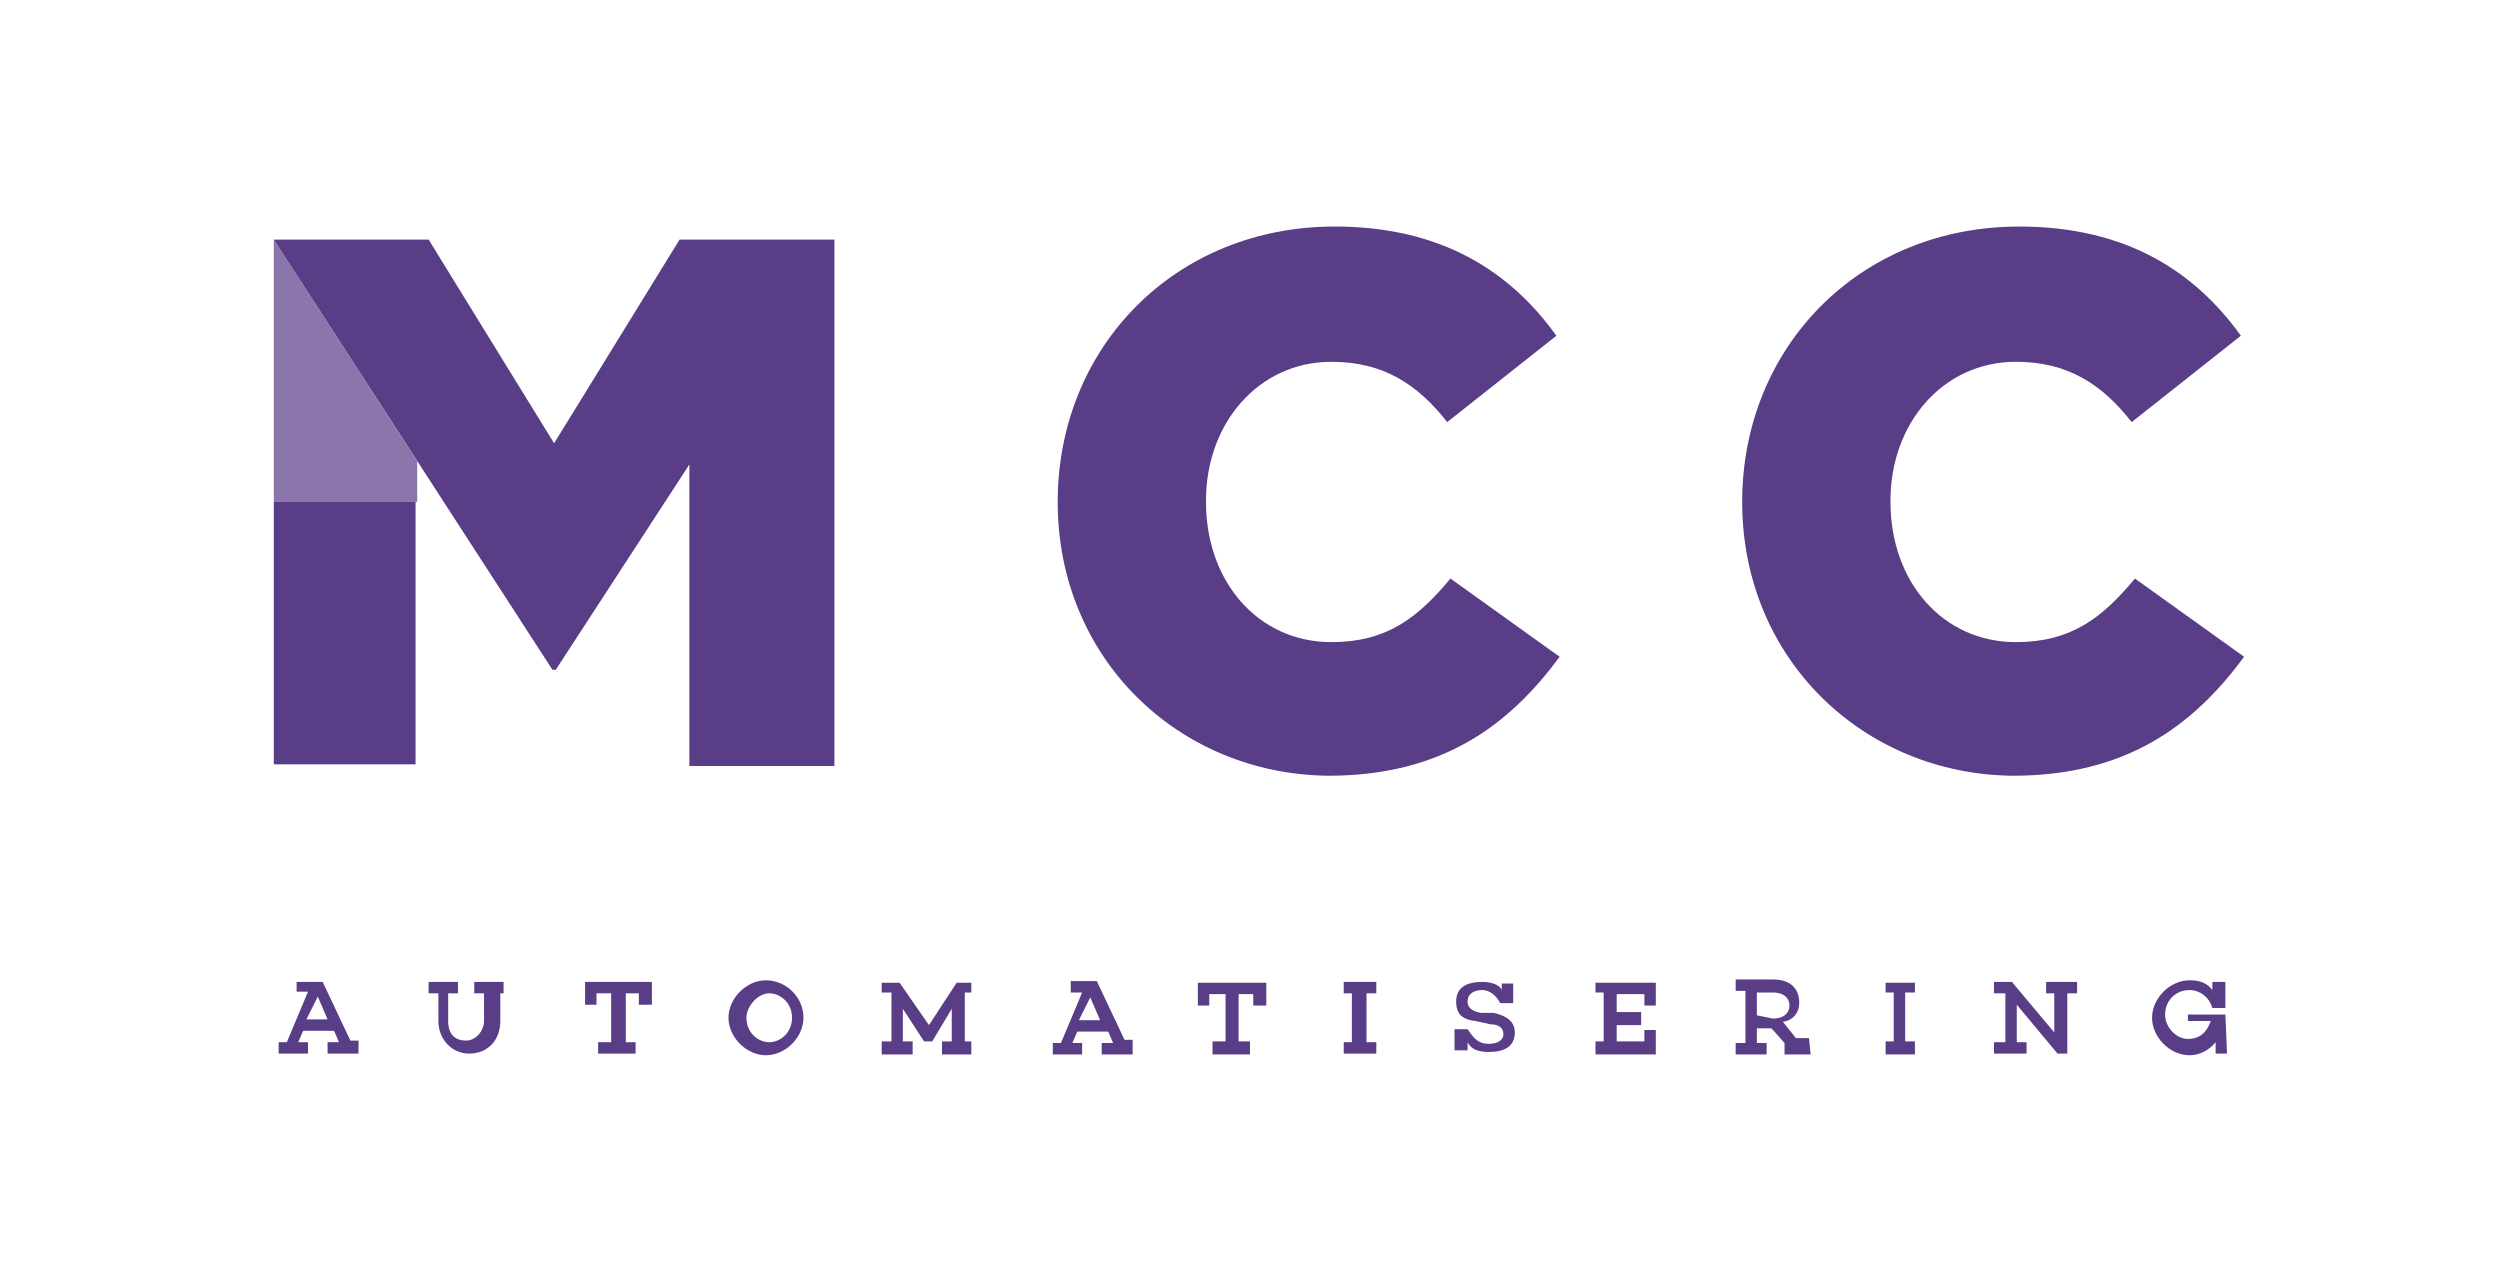
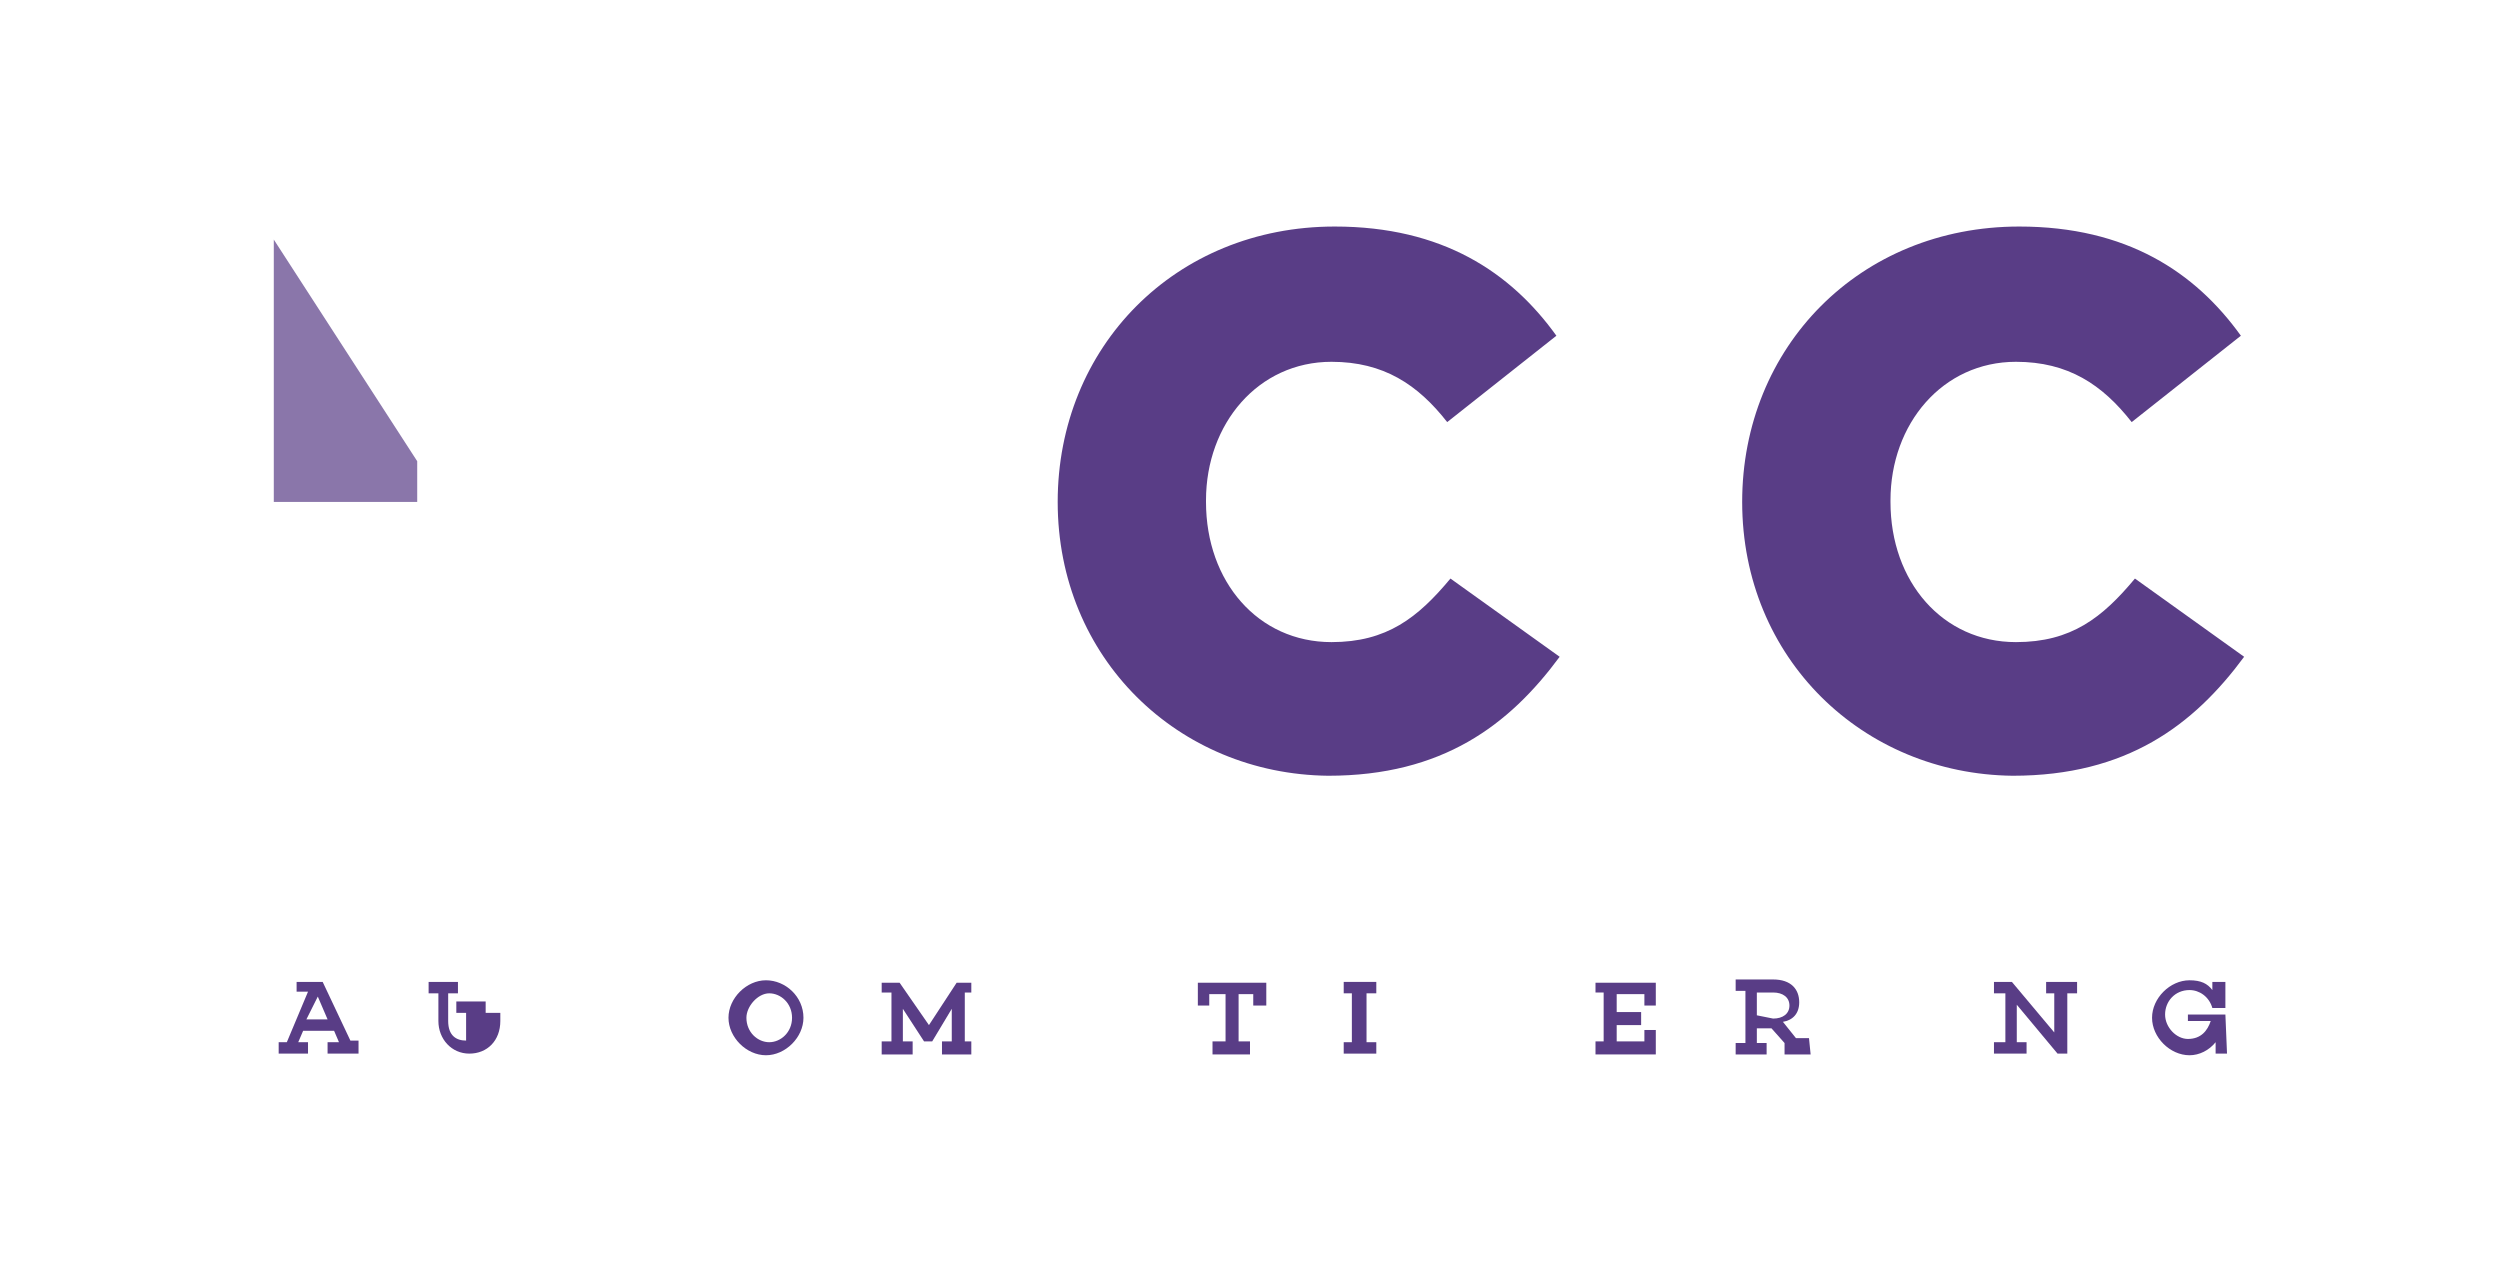
<svg xmlns="http://www.w3.org/2000/svg" version="1.1" id="Layer_1" x="0px" y="0px" viewBox="0 0 153.4 77.5" style="enable-background:new 0 0 153.4 77.5;" xml:space="preserve">
  <style type="text/css">
	.st0{fill:none;}
	.st1{fill-rule:evenodd;clip-rule:evenodd;fill:#593D86;}
	.st2{opacity:0.7;fill-rule:evenodd;clip-rule:evenodd;fill:#593D86;enable-background:new    ;}
</style>
  <rect x="3.8" y="7.3" class="st0" width="145.6" height="63.1" />
  <desc>Created with Sketch.</desc>
  <g id="header">
    <g id="Logo-MCC_wit" transform="translate(160, 75.5)">
      <path id="Fill-1" class="st1" d="M-95.1-44.7L-95.1-44.7c0-9.5,7.2-16.9,17-16.9c6.6,0,10.8,2.8,13.6,6.7l-6.7,5.3    c-1.8-2.3-3.9-3.7-7.1-3.7c-4.5,0-7.7,3.8-7.7,8.5v0.1c0,4.9,3.2,8.6,7.7,8.6c3.4,0,5.3-1.5,7.3-3.9l6.7,4.8    c-3.1,4.2-7.2,7.3-14.2,7.3C-87.7-28-95.1-35.1-95.1-44.7" />
      <path id="Fill-2" class="st1" d="M-53.1-44.7L-53.1-44.7c0-9.5,7.2-16.9,17-16.9c6.6,0,10.8,2.8,13.6,6.7l-6.7,5.3    c-1.8-2.3-3.9-3.7-7.1-3.7c-4.5,0-7.7,3.8-7.7,8.5v0.1c0,4.9,3.2,8.6,7.7,8.6c3.4,0,5.3-1.5,7.3-3.9l6.7,4.8    c-3.1,4.2-7.2,7.3-14.2,7.3C-45.7-28-53.1-35.1-53.1-44.7" />
-       <path id="Fill-3" class="st1" d="M-143.2-28.6h8.7v-16.1h-8.7V-28.6z M-143.2-60.8h9.5l7.7,12.5l7.7-12.5h9.5v32.3h-8.9V-47    l-8.2,12.6h-0.2L-143.2-60.8z" />
      <polyline id="Fill-4" class="st2" points="-143.2,-60.8 -143.2,-44.7 -134.4,-44.7 -134.4,-47.2 -143.2,-60.8   " />
      <g id="Group-10" transform="translate(0, 53.75)">
        <g id="Clip-6">
			</g>
        <path id="Fill-5" class="st1" d="M-140.5-68.1l-0.7,1.4h1.3L-140.5-68.1z M-138-64.6h-1.9v-0.7h0.7l-0.3-0.7h-1.9l-0.3,0.7h0.6     v0.7h-1.8v-0.7h0.5l1.3-3.1h-0.7v-0.6h1.6l1.7,3.6h0.5V-64.6L-138-64.6z" />
-         <path id="Fill-7" class="st1" d="M-129.3-68.3v1.7c0,1.2-0.8,2-1.9,2s-1.9-0.9-1.9-2v-1.7h-0.6v-0.7h1.8v0.7h-0.6v1.7     c0,0.9,0.5,1.2,1.1,1.2s1.1-0.6,1.1-1.2v-1.7h-0.6v-0.7h1.8v0.7H-129.3" />
-         <polyline id="Fill-8" class="st1" points="-120,-67.6 -120.8,-67.6 -120.8,-68.3 -121.6,-68.3 -121.6,-65.3 -121,-65.3      -121,-64.6 -123.3,-64.6 -123.3,-65.3 -122.5,-65.3 -122.5,-68.3 -123.4,-68.3 -123.4,-67.6 -124.1,-67.6 -124.1,-69 -120,-69      -120,-67.6    " />
+         <path id="Fill-7" class="st1" d="M-129.3-68.3v1.7c0,1.2-0.8,2-1.9,2s-1.9-0.9-1.9-2v-1.7h-0.6v-0.7h1.8v0.7h-0.6v1.7     c0,0.9,0.5,1.2,1.1,1.2v-1.7h-0.6v-0.7h1.8v0.7H-129.3" />
        <path id="Fill-9" class="st1" d="M-111.4-66.8c0-0.9-0.7-1.5-1.4-1.5s-1.4,0.8-1.4,1.5c0,0.9,0.7,1.5,1.4,1.5     S-111.4-65.9-111.4-66.8z M-110.7-66.8c0,1.2-1.1,2.3-2.3,2.3s-2.3-1.1-2.3-2.3c0-1.2,1.1-2.3,2.3-2.3S-110.7-68.1-110.7-66.8z" />
      </g>
      <polyline id="Fill-11" class="st1" points="-100.8,-11.6 -100.4,-11.6 -100.4,-10.8 -102.2,-10.8 -102.2,-11.6 -101.6,-11.6     -101.6,-13.6 -102.8,-11.6 -103.3,-11.6 -104.6,-13.6 -104.6,-11.6 -104,-11.6 -104,-10.8 -105.9,-10.8 -105.9,-11.6     -105.3,-11.6 -105.3,-14.6 -105.9,-14.6 -105.9,-15.2 -104.8,-15.2 -103,-12.6 -101.3,-15.2 -100.4,-15.2 -100.4,-14.6     -100.8,-14.6 -100.8,-11.6   " />
-       <path id="Fill-12" class="st1" d="M-93.1-14.3l-0.7,1.4h1.3L-93.1-14.3z M-90.5-10.8h-1.9v-0.7h0.7l-0.3-0.7h-1.9l-0.3,0.7h0.6    v0.7h-1.8v-0.7h0.5l1.3-3.1h-0.7v-0.7h1.6l1.7,3.6h0.5C-90.5-11.6-90.5-10.8-90.5-10.8z" />
      <polyline id="Fill-13" class="st1" points="-82.3,-13.8 -83.1,-13.8 -83.1,-14.5 -84,-14.5 -84,-11.6 -83.3,-11.6 -83.3,-10.8     -85.6,-10.8 -85.6,-11.6 -84.8,-11.6 -84.8,-14.5 -85.8,-14.5 -85.8,-13.8 -86.5,-13.8 -86.5,-15.2 -82.3,-15.2 -82.3,-13.8   " />
      <g id="Group-17" transform="translate(76.25, 53.75)">
        <g id="Clip-15">
			</g>
        <polyline id="Fill-14" class="st1" points="-152.4,-65.3 -151.8,-65.3 -151.8,-64.6 -153.8,-64.6 -153.8,-65.3 -153.3,-65.3      -153.3,-68.3 -153.8,-68.3 -153.8,-69 -151.8,-69 -151.8,-68.3 -152.4,-68.3 -152.4,-65.3    " />
-         <path id="Fill-16" class="st1" d="M-144.6-67.1c0.9,0.2,1.3,0.6,1.3,1.2c0,0.9-0.7,1.2-1.6,1.2c-0.7,0-1.1-0.2-1.3-0.6v0.5h-0.8     v-1.3h0.8c0.4,0.6,0.7,0.9,1.3,0.9c0.5,0,0.9-0.2,0.9-0.6c0-0.3-0.2-0.6-0.8-0.6l-0.9-0.2c-1-0.1-1.2-0.6-1.2-1.2     c0-0.9,0.7-1.2,1.6-1.2c0.6,0,1.1,0.2,1.2,0.5v-0.4h0.7v1.2h-0.8c-0.2-0.4-0.6-0.8-1.1-0.8c-0.6,0-0.9,0.3-0.9,0.7     c0,0.4,0.3,0.6,0.8,0.7L-144.6-67.1" />
      </g>
      <polyline id="Fill-18" class="st1" points="-58.4,-13.8 -59.1,-13.8 -59.1,-14.5 -60.8,-14.5 -60.8,-13.4 -59.3,-13.4     -59.3,-12.6 -60.8,-12.6 -60.8,-11.6 -59.1,-11.6 -59.1,-12.3 -58.4,-12.3 -58.4,-10.8 -62.1,-10.8 -62.1,-11.6 -61.6,-11.6     -61.6,-14.6 -62.1,-14.6 -62.1,-15.2 -58.4,-15.2 -58.4,-13.8   " />
      <path id="Fill-19" class="st1" d="M-51.2-13c0.6,0,1-0.3,1-0.8c0-0.5-0.4-0.8-1-0.8h-1v1.4L-51.2-13L-51.2-13z M-48.9-10.8h-1.6    v-0.7l-0.8-0.9h-0.9v0.9h0.6v0.7h-1.9v-0.7h0.6v-3.2h-0.6v-0.7h2.3c1.1,0,1.6,0.6,1.6,1.4c0,0.7-0.4,1.1-1,1.2l0.8,1h0.8    L-48.9-10.8L-48.9-10.8z" />
-       <polyline id="Fill-20" class="st1" points="-43.1,-11.6 -42.5,-11.6 -42.5,-10.8 -44.3,-10.8 -44.3,-11.6 -43.8,-11.6     -43.8,-14.6 -44.3,-14.6 -44.3,-15.2 -42.5,-15.2 -42.5,-14.6 -43.1,-14.6 -43.1,-11.6   " />
      <g id="Group-24" transform="translate(123.75, 53.75)">
        <g id="Clip-22">
			</g>
        <polyline id="Fill-21" class="st1" points="-156.9,-68.3 -156.9,-64.6 -157.5,-64.6 -160,-67.6 -160,-65.3 -159.4,-65.3      -159.4,-64.6 -161.4,-64.6 -161.4,-65.3 -160.7,-65.3 -160.7,-68.3 -161.4,-68.3 -161.4,-69 -160.3,-69 -157.7,-65.9      -157.7,-68.3 -158.2,-68.3 -158.2,-69 -156.3,-69 -156.3,-68.3 -156.9,-68.3    " />
        <path id="Fill-23" class="st1" d="M-147.1-64.6h-0.7v-0.7c-0.4,0.5-1,0.8-1.6,0.8c-1.2,0-2.3-1.1-2.3-2.3c0-1.2,1.1-2.3,2.3-2.3     c0.7,0,1.1,0.2,1.4,0.6V-69h0.8v1.6h-0.8c-0.2-0.7-0.8-1.1-1.4-1.1c-0.9,0-1.5,0.7-1.5,1.5s0.7,1.5,1.4,1.5     c0.8,0,1.2-0.5,1.4-1.1h-1.4V-67h2.3L-147.1-64.6" />
      </g>
    </g>
  </g>
</svg>